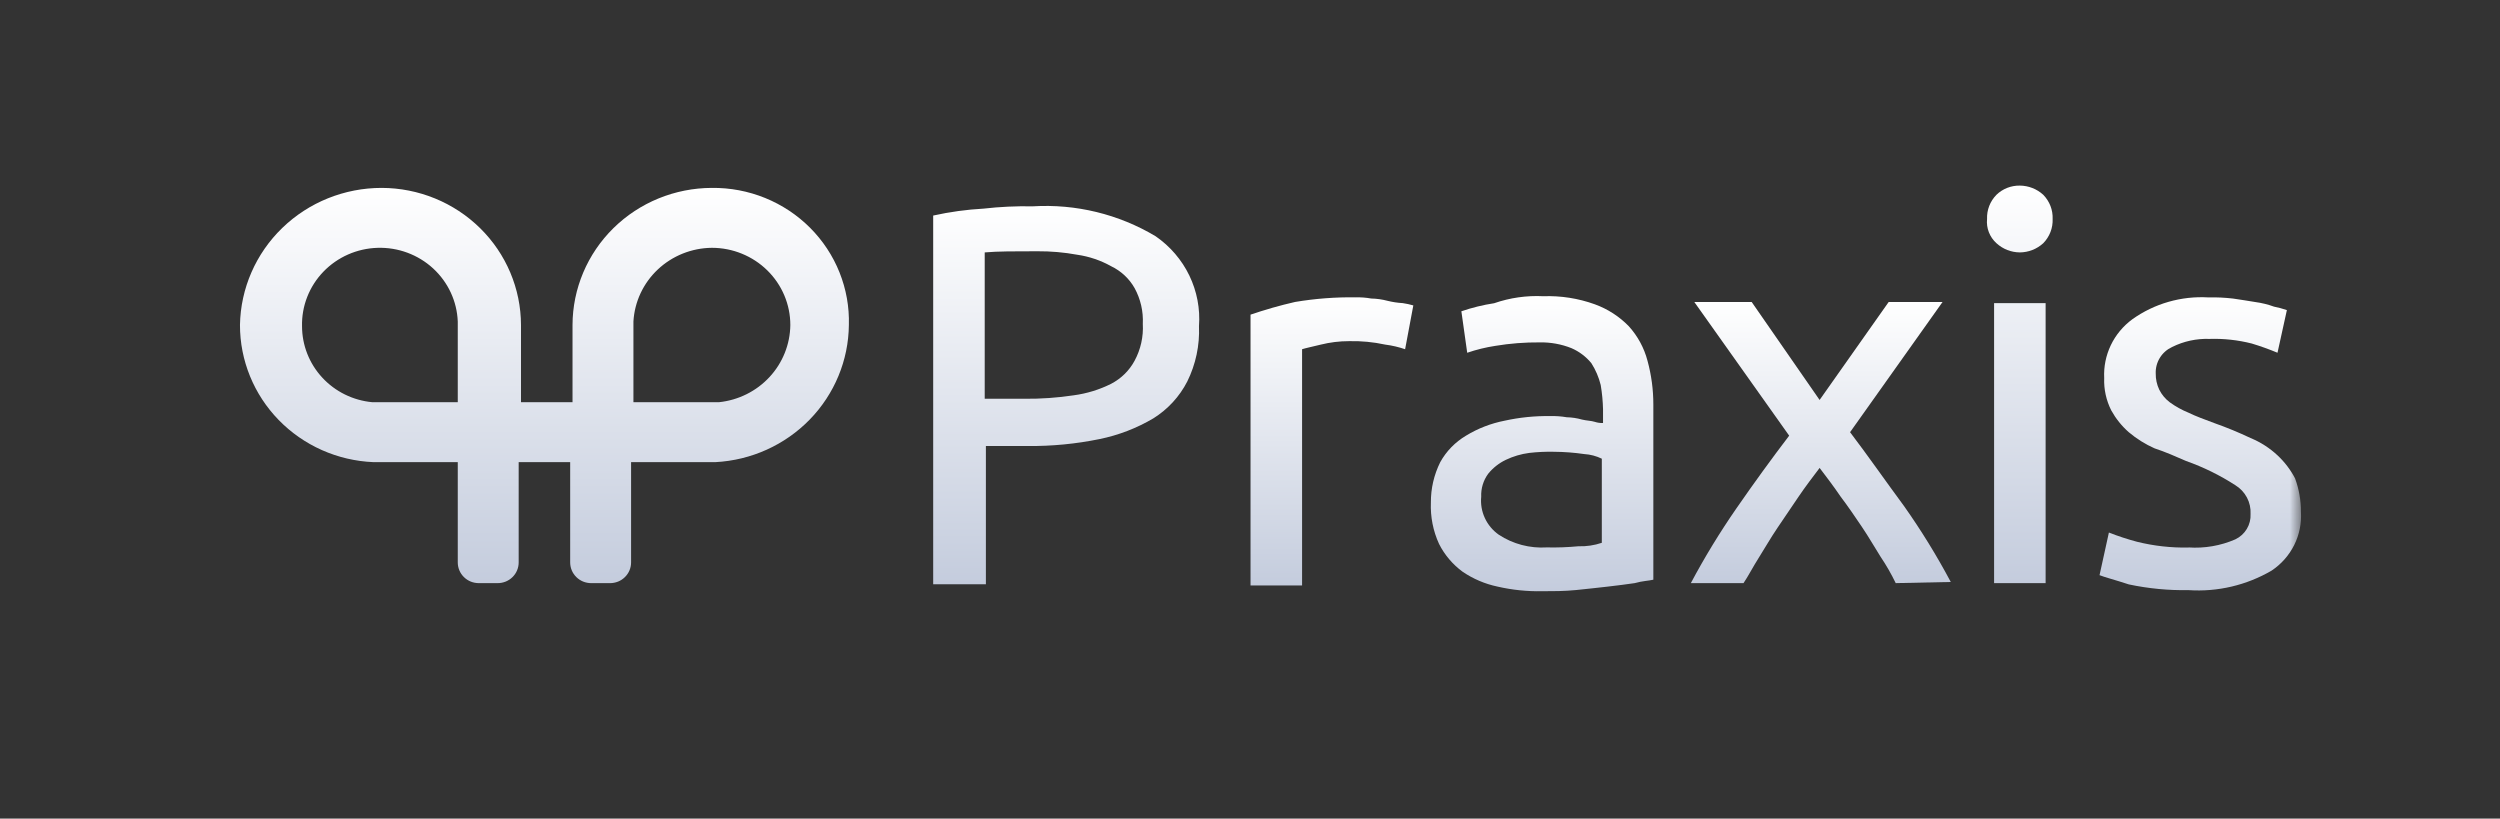
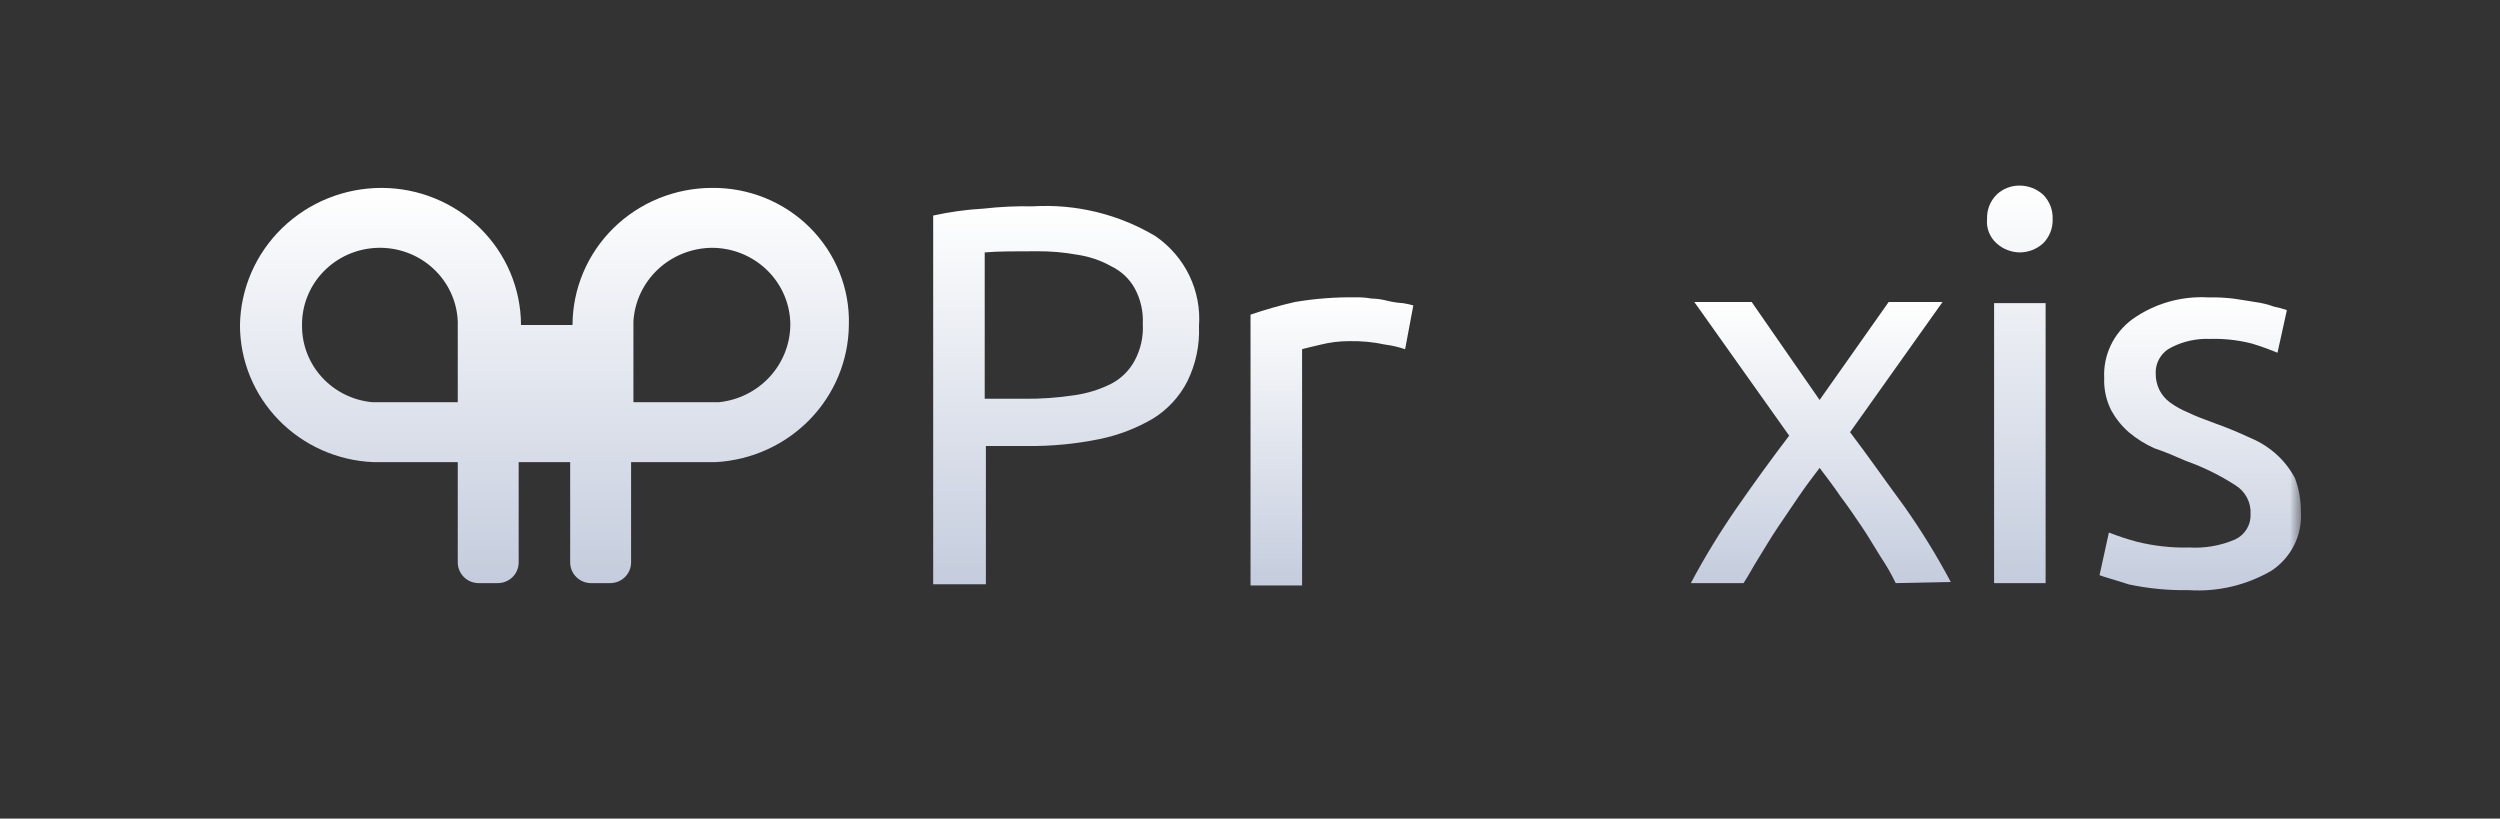
<svg xmlns="http://www.w3.org/2000/svg" width="113" height="37" viewBox="0 0 113 37" fill="none">
  <rect x="0" y="0" width="113" height="37" fill="#333333" stroke="none" />
  <mask id="mask0_588_38284" style="mask-type:luminance" maskUnits="userSpaceOnUse" x="10" y="5" width="94" height="26">
    <path d="M104 5.002H10V30.002H104V5.002Z" fill="white" />
  </mask>
  <g mask="url(#mask0_588_38284)">
    <path d="M46.679 9.326C48.628 9.208 50.567 9.681 52.236 10.68C52.891 11.133 53.416 11.745 53.76 12.457C54.103 13.169 54.253 13.957 54.194 14.743C54.231 15.606 54.049 16.465 53.665 17.243C53.316 17.925 52.786 18.501 52.131 18.91C51.379 19.355 50.555 19.672 49.696 19.847C48.634 20.064 47.551 20.169 46.467 20.16H44.562V26.41H42.18V9.743C42.929 9.577 43.69 9.472 44.456 9.43C45.194 9.346 45.936 9.311 46.679 9.326ZM46.89 11.357C45.885 11.357 45.091 11.357 44.509 11.409V18.024H46.309C47.053 18.031 47.796 17.979 48.532 17.868C49.122 17.789 49.694 17.613 50.225 17.347C50.676 17.112 51.045 16.749 51.284 16.305C51.56 15.794 51.688 15.217 51.655 14.639C51.683 14.077 51.555 13.519 51.285 13.024C51.043 12.595 50.673 12.249 50.225 12.034C49.751 11.768 49.23 11.592 48.69 11.514C48.096 11.405 47.494 11.353 46.89 11.357Z" fill="url(#paint0_linear_588_38284)" />
    <path d="M61.287 13.441C61.518 13.434 61.749 13.452 61.976 13.493C62.226 13.498 62.475 13.533 62.717 13.597C62.943 13.653 63.173 13.688 63.405 13.701C63.567 13.725 63.726 13.759 63.882 13.805L63.511 15.785C63.219 15.685 62.918 15.615 62.612 15.576C62.074 15.459 61.523 15.407 60.972 15.42C60.543 15.42 60.117 15.473 59.701 15.576C59.278 15.68 59.014 15.733 58.854 15.785V26.462H56.524V14.222C57.184 13.996 57.855 13.805 58.535 13.649C59.444 13.496 60.365 13.426 61.287 13.44" fill="url(#paint1_linear_588_38284)" />
-     <path d="M69.756 13.389C70.549 13.361 71.34 13.485 72.085 13.754C72.666 13.965 73.191 14.303 73.62 14.744C74.025 15.191 74.315 15.726 74.467 16.306C74.643 16.951 74.732 17.617 74.731 18.285V26.202C74.519 26.254 74.255 26.254 73.884 26.358C73.514 26.41 73.143 26.462 72.667 26.515C72.244 26.566 71.715 26.619 71.239 26.67C70.71 26.723 70.18 26.723 69.704 26.723C69.027 26.736 68.351 26.666 67.692 26.515C67.122 26.395 66.582 26.165 66.104 25.838C65.657 25.508 65.295 25.08 65.046 24.588C64.776 24 64.65 23.358 64.676 22.713C64.672 22.081 64.817 21.457 65.099 20.89C65.372 20.396 65.774 19.983 66.264 19.692C66.8 19.365 67.392 19.136 68.011 19.015C68.688 18.866 69.381 18.796 70.075 18.807C70.323 18.8 70.572 18.818 70.816 18.86C71.049 18.865 71.28 18.9 71.504 18.964C71.716 19.016 71.927 19.016 72.087 19.068C72.206 19.107 72.332 19.125 72.457 19.12V18.495C72.448 18.129 72.413 17.764 72.352 17.402C72.266 17.052 72.123 16.718 71.928 16.413C71.687 16.12 71.379 15.888 71.028 15.736C70.575 15.555 70.088 15.467 69.599 15.476C68.925 15.47 68.252 15.523 67.588 15.633C67.156 15.699 66.731 15.803 66.318 15.945L66.054 14.07C66.535 13.905 67.031 13.783 67.535 13.706C68.248 13.459 69.002 13.351 69.756 13.389ZM69.914 24.743C70.391 24.754 70.869 24.736 71.344 24.691C71.703 24.703 72.062 24.65 72.402 24.535V20.733C72.154 20.612 71.885 20.541 71.609 20.524C71.153 20.458 70.693 20.423 70.233 20.42C69.862 20.412 69.49 20.429 69.122 20.472C68.754 20.52 68.397 20.626 68.063 20.785C67.755 20.933 67.484 21.146 67.269 21.41C67.046 21.712 66.935 22.079 66.951 22.451C66.919 22.781 66.975 23.113 67.115 23.415C67.254 23.717 67.472 23.977 67.746 24.17C68.385 24.59 69.147 24.791 69.914 24.743Z" fill="url(#paint2_linear_588_38284)" />
    <path d="M85.687 26.358C85.487 25.943 85.257 25.543 84.999 25.16C84.735 24.744 84.47 24.275 84.152 23.806C83.835 23.337 83.517 22.869 83.2 22.452C82.882 21.984 82.564 21.567 82.247 21.15C81.929 21.567 81.612 21.984 81.294 22.452L80.341 23.859C80.024 24.327 79.76 24.796 79.495 25.213C79.23 25.63 79.019 26.046 78.806 26.359H76.425C77.046 25.192 77.735 24.062 78.489 22.974C79.282 21.828 80.076 20.734 80.871 19.692L76.583 13.65H79.176L82.246 18.078L85.368 13.65H87.803L83.623 19.535C84.416 20.576 85.211 21.722 86.058 22.868C86.836 23.969 87.543 25.117 88.175 26.305L85.687 26.357V26.358Z" fill="url(#paint3_linear_588_38284)" />
    <path d="M91.297 11.409C90.904 11.406 90.526 11.257 90.239 10.993C90.087 10.855 89.969 10.685 89.896 10.495C89.822 10.305 89.795 10.101 89.815 9.899C89.807 9.698 89.841 9.497 89.913 9.309C89.986 9.122 90.097 8.95 90.239 8.805C90.378 8.67 90.544 8.564 90.725 8.492C90.907 8.421 91.101 8.386 91.297 8.389C91.69 8.392 92.068 8.541 92.356 8.805C92.497 8.95 92.608 9.122 92.681 9.309C92.754 9.497 92.787 9.698 92.779 9.899C92.787 10.1 92.754 10.3 92.681 10.488C92.608 10.676 92.498 10.848 92.356 10.993C92.068 11.257 91.69 11.406 91.297 11.409ZM92.462 26.357H90.133V13.701H92.462V26.357Z" fill="url(#paint4_linear_588_38284)" />
    <path d="M98.919 24.744C99.644 24.794 100.371 24.668 101.036 24.379C101.253 24.276 101.434 24.112 101.556 23.908C101.679 23.704 101.737 23.469 101.725 23.233C101.739 22.975 101.683 22.718 101.562 22.489C101.441 22.26 101.26 22.068 101.037 21.931C100.342 21.482 99.596 21.115 98.814 20.838C98.338 20.63 97.861 20.421 97.385 20.265C96.964 20.078 96.572 19.832 96.221 19.536C95.9 19.254 95.632 18.919 95.427 18.547C95.2 18.095 95.09 17.593 95.11 17.089C95.084 16.577 95.187 16.068 95.408 15.604C95.63 15.141 95.963 14.739 96.38 14.432C97.376 13.721 98.592 13.371 99.821 13.443C100.192 13.434 100.564 13.452 100.933 13.495C101.304 13.548 101.62 13.6 101.938 13.652C102.227 13.691 102.511 13.76 102.785 13.86C102.982 13.899 103.177 13.951 103.367 14.017L102.943 15.944C102.562 15.786 102.174 15.646 101.779 15.527C101.157 15.369 100.515 15.299 99.873 15.319C99.287 15.297 98.704 15.423 98.18 15.684C97.95 15.79 97.757 15.96 97.626 16.173C97.494 16.386 97.429 16.633 97.439 16.882C97.435 17.134 97.489 17.383 97.597 17.611C97.709 17.836 97.872 18.032 98.074 18.184C98.336 18.374 98.62 18.532 98.921 18.654C99.238 18.81 99.662 18.966 100.085 19.123C100.643 19.32 101.191 19.546 101.725 19.799C102.176 19.985 102.589 20.25 102.943 20.581C103.265 20.882 103.533 21.234 103.737 21.623C103.915 22.107 104.005 22.619 104.002 23.134C104.035 23.651 103.931 24.169 103.699 24.634C103.467 25.1 103.115 25.498 102.679 25.79C101.547 26.453 100.236 26.762 98.921 26.674C98.014 26.69 97.109 26.603 96.222 26.415C95.587 26.206 95.163 26.102 94.899 25.998L95.322 24.071C95.737 24.234 96.161 24.373 96.593 24.488C97.354 24.677 98.137 24.764 98.921 24.749" fill="url(#paint5_linear_588_38284)" />
-     <path d="M32.176 8.493C30.507 8.497 28.907 9.151 27.727 10.312C26.547 11.474 25.882 13.048 25.878 14.69V18.18H23.549V14.69C23.545 13.048 22.881 11.474 21.7 10.312C20.52 9.151 18.921 8.497 17.251 8.493C15.571 8.493 13.958 9.142 12.76 10.302C11.562 11.461 10.875 13.037 10.847 14.69C10.845 16.29 11.472 17.828 12.597 18.984C13.721 20.139 15.256 20.822 16.881 20.889H20.691V25.42C20.691 25.544 20.715 25.666 20.763 25.78C20.81 25.894 20.881 25.997 20.969 26.084C21.058 26.172 21.163 26.241 21.279 26.288C21.395 26.334 21.519 26.358 21.644 26.358H22.491C22.616 26.358 22.74 26.334 22.856 26.288C22.972 26.241 23.077 26.172 23.166 26.084C23.254 25.997 23.325 25.894 23.372 25.78C23.42 25.666 23.444 25.544 23.444 25.42V20.889H25.772V25.42C25.772 25.544 25.796 25.666 25.844 25.78C25.891 25.894 25.962 25.997 26.05 26.084C26.139 26.172 26.244 26.241 26.36 26.288C26.476 26.334 26.6 26.358 26.725 26.358H27.572C27.697 26.358 27.821 26.334 27.937 26.288C28.053 26.241 28.158 26.172 28.247 26.084C28.335 25.997 28.406 25.894 28.453 25.78C28.501 25.666 28.525 25.544 28.525 25.42V20.889H32.335C33.954 20.804 35.478 20.116 36.599 18.965C37.72 17.813 38.353 16.285 38.369 14.69C38.392 13.879 38.249 13.071 37.947 12.316C37.646 11.56 37.192 10.873 36.614 10.294C36.035 9.715 35.344 9.257 34.582 8.948C33.819 8.638 33.001 8.484 32.176 8.493ZM20.691 18.18H16.828C15.959 18.099 15.152 17.702 14.565 17.066C13.977 16.43 13.652 15.602 13.652 14.743C13.631 13.829 13.979 12.943 14.618 12.28C15.258 11.617 16.138 11.229 17.067 11.202C17.995 11.174 18.898 11.509 19.577 12.133C20.256 12.758 20.656 13.621 20.691 14.534V14.639V18.18ZM32.495 18.18H28.631V14.534C28.681 13.64 29.076 12.798 29.734 12.179C30.393 11.56 31.266 11.21 32.176 11.201C33.117 11.201 34.019 11.569 34.684 12.223C35.349 12.877 35.723 13.765 35.723 14.69C35.713 15.56 35.379 16.397 34.784 17.04C34.189 17.684 33.374 18.089 32.495 18.18Z" fill="url(#paint6_linear_588_38284)" />
+     <path d="M32.176 8.493C30.507 8.497 28.907 9.151 27.727 10.312C26.547 11.474 25.882 13.048 25.878 14.69H23.549V14.69C23.545 13.048 22.881 11.474 21.7 10.312C20.52 9.151 18.921 8.497 17.251 8.493C15.571 8.493 13.958 9.142 12.76 10.302C11.562 11.461 10.875 13.037 10.847 14.69C10.845 16.29 11.472 17.828 12.597 18.984C13.721 20.139 15.256 20.822 16.881 20.889H20.691V25.42C20.691 25.544 20.715 25.666 20.763 25.78C20.81 25.894 20.881 25.997 20.969 26.084C21.058 26.172 21.163 26.241 21.279 26.288C21.395 26.334 21.519 26.358 21.644 26.358H22.491C22.616 26.358 22.74 26.334 22.856 26.288C22.972 26.241 23.077 26.172 23.166 26.084C23.254 25.997 23.325 25.894 23.372 25.78C23.42 25.666 23.444 25.544 23.444 25.42V20.889H25.772V25.42C25.772 25.544 25.796 25.666 25.844 25.78C25.891 25.894 25.962 25.997 26.05 26.084C26.139 26.172 26.244 26.241 26.36 26.288C26.476 26.334 26.6 26.358 26.725 26.358H27.572C27.697 26.358 27.821 26.334 27.937 26.288C28.053 26.241 28.158 26.172 28.247 26.084C28.335 25.997 28.406 25.894 28.453 25.78C28.501 25.666 28.525 25.544 28.525 25.42V20.889H32.335C33.954 20.804 35.478 20.116 36.599 18.965C37.72 17.813 38.353 16.285 38.369 14.69C38.392 13.879 38.249 13.071 37.947 12.316C37.646 11.56 37.192 10.873 36.614 10.294C36.035 9.715 35.344 9.257 34.582 8.948C33.819 8.638 33.001 8.484 32.176 8.493ZM20.691 18.18H16.828C15.959 18.099 15.152 17.702 14.565 17.066C13.977 16.43 13.652 15.602 13.652 14.743C13.631 13.829 13.979 12.943 14.618 12.28C15.258 11.617 16.138 11.229 17.067 11.202C17.995 11.174 18.898 11.509 19.577 12.133C20.256 12.758 20.656 13.621 20.691 14.534V14.639V18.18ZM32.495 18.18H28.631V14.534C28.681 13.64 29.076 12.798 29.734 12.179C30.393 11.56 31.266 11.21 32.176 11.201C33.117 11.201 34.019 11.569 34.684 12.223C35.349 12.877 35.723 13.765 35.723 14.69C35.713 15.56 35.379 16.397 34.784 17.04C34.189 17.684 33.374 18.089 32.495 18.18Z" fill="url(#paint6_linear_588_38284)" />
  </g>
  <defs>
    <linearGradient id="paint0_linear_588_38284" x1="48.193" y1="9.308" x2="48.193" y2="26.41" gradientUnits="userSpaceOnUse">
      <stop stop-color="white" />
      <stop offset="1" stop-color="#C4CCDD" />
    </linearGradient>
    <linearGradient id="paint1_linear_588_38284" x1="60.203" y1="13.438" x2="60.203" y2="26.462" gradientUnits="userSpaceOnUse">
      <stop stop-color="white" />
      <stop offset="1" stop-color="#C4CCDD" />
    </linearGradient>
    <linearGradient id="paint2_linear_588_38284" x1="69.702" y1="13.381" x2="69.702" y2="26.724" gradientUnits="userSpaceOnUse">
      <stop stop-color="white" />
      <stop offset="1" stop-color="#C4CCDD" />
    </linearGradient>
    <linearGradient id="paint3_linear_588_38284" x1="82.3" y1="13.65" x2="82.3" y2="26.359" gradientUnits="userSpaceOnUse">
      <stop stop-color="white" />
      <stop offset="1" stop-color="#C4CCDD" />
    </linearGradient>
    <linearGradient id="paint4_linear_588_38284" x1="91.294" y1="8.388" x2="91.294" y2="26.357" gradientUnits="userSpaceOnUse">
      <stop stop-color="white" />
      <stop offset="1" stop-color="#C4CCDD" />
    </linearGradient>
    <linearGradient id="paint5_linear_588_38284" x1="99.453" y1="13.434" x2="99.453" y2="26.689" gradientUnits="userSpaceOnUse">
      <stop stop-color="white" />
      <stop offset="1" stop-color="#C4CCDD" />
    </linearGradient>
    <linearGradient id="paint6_linear_588_38284" x1="24.609" y1="8.492" x2="24.609" y2="26.358" gradientUnits="userSpaceOnUse">
      <stop stop-color="white" />
      <stop offset="1" stop-color="#C4CCDD" />
    </linearGradient>
  </defs>
</svg>